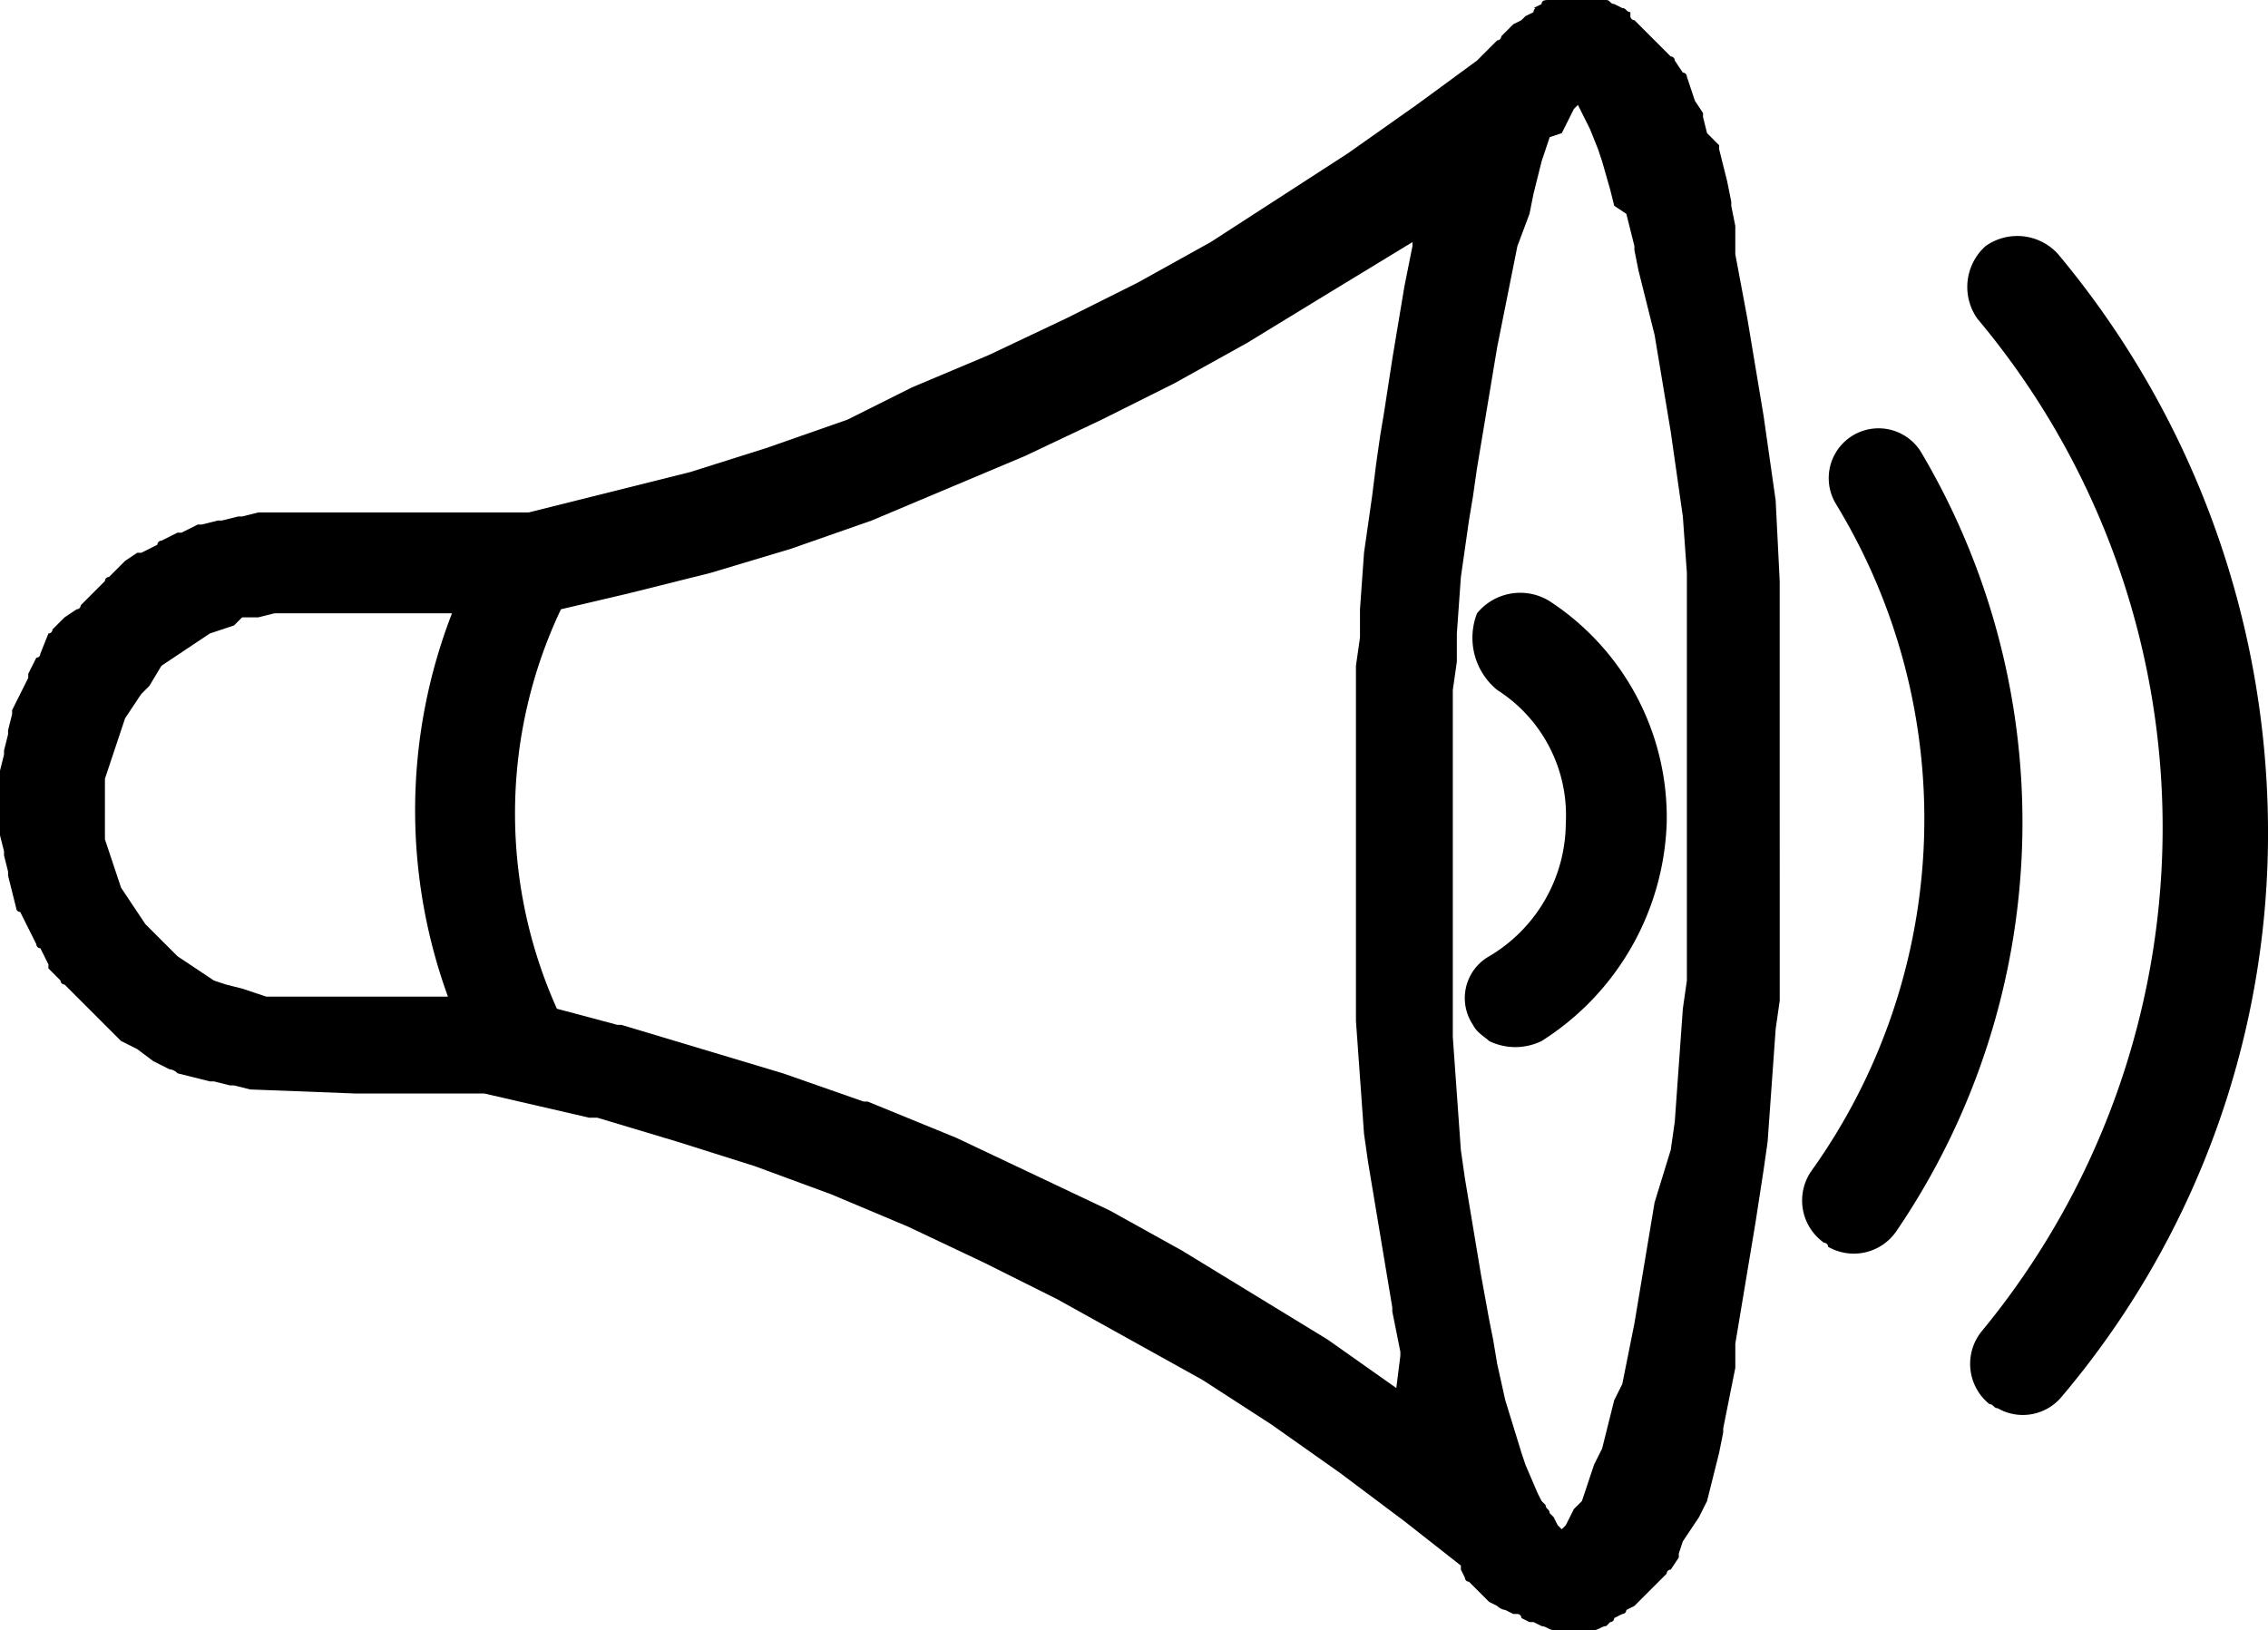
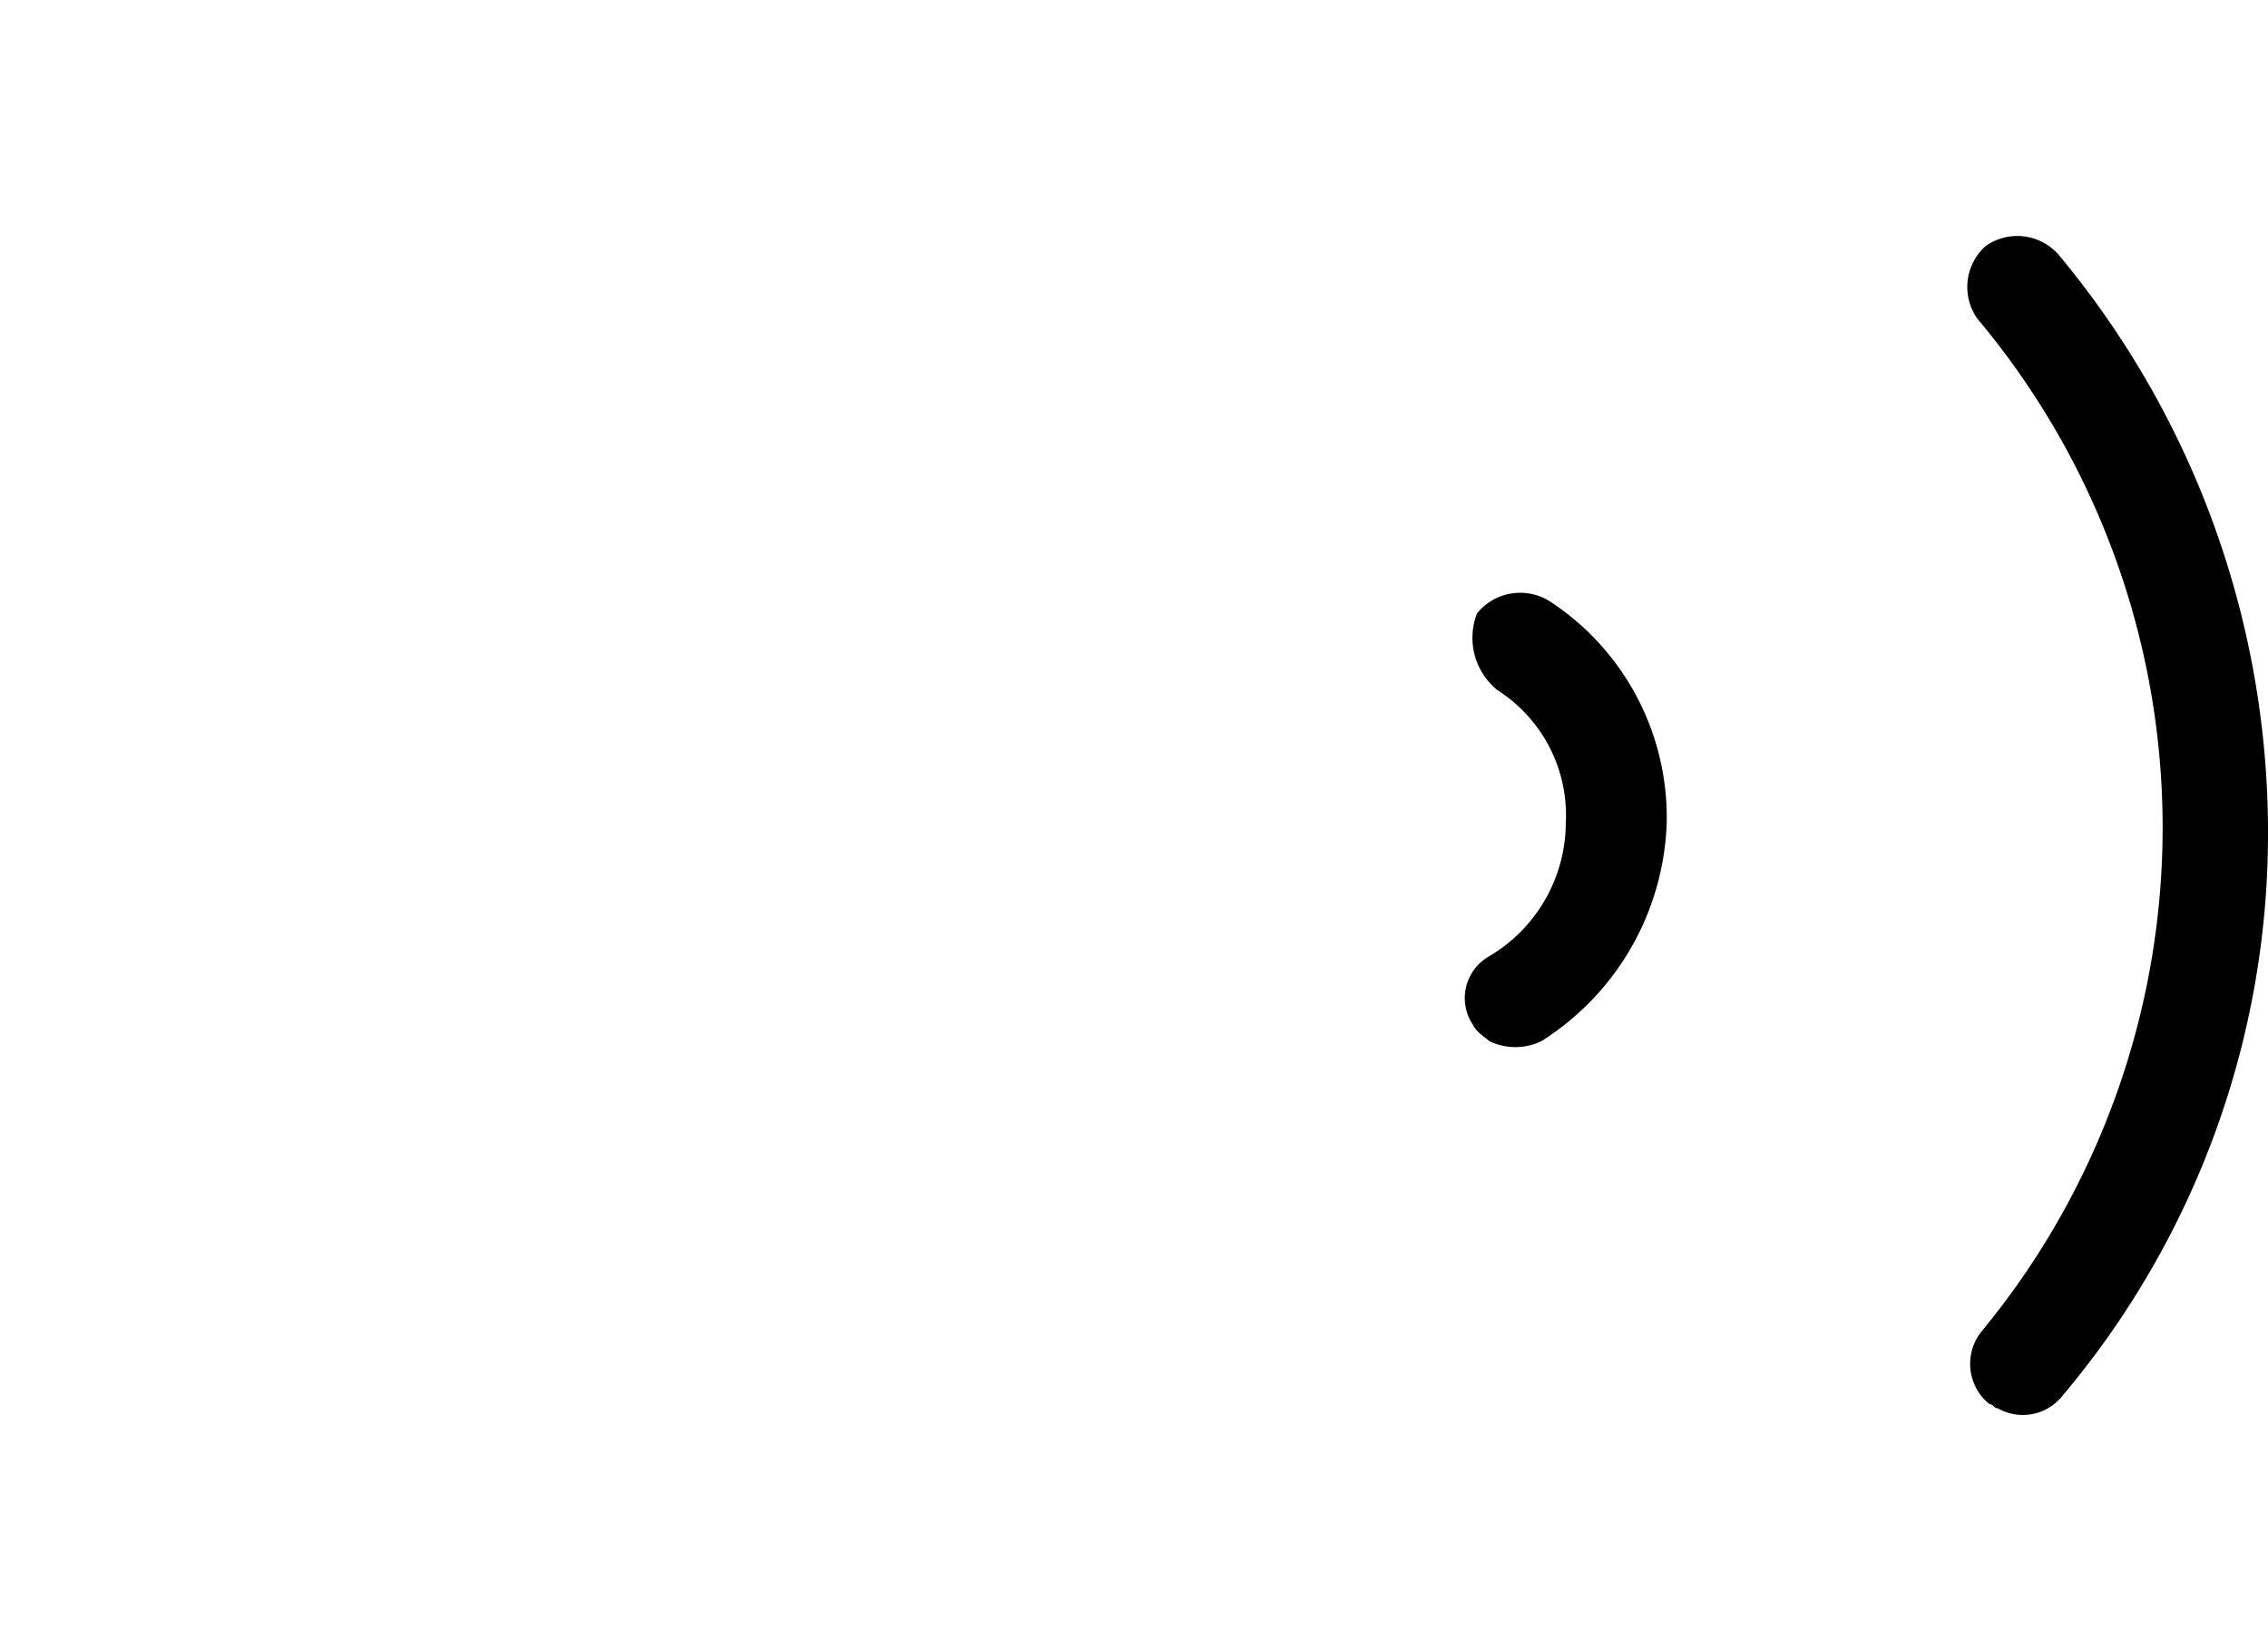
<svg xmlns="http://www.w3.org/2000/svg" id="レイヤー_1" data-name="レイヤー 1" viewBox="0 0 56.2 40.4">
  <title>icon_speaker01</title>
-   <path d="M14.6,27.7h.2l2,.6,1.9.6,1.9.7,1.9.8,1.9.9,1.8.9,1.8,1,1.8,1,1.7,1.1,1.7,1.2,1.6,1.2,1.4,1.1v.1h0l.1.2a.1.1,0,0,0,.1.1l.2.2.1.1.2.2h0l.2.1a.35.35,0,0,0,.2.1l.2.1h.1a.1.1,0,0,1,.1.1l.2.1H38l.2.1c.1,0,.2.1.3.1h1c.1,0,.2-.1.3-.1l.1-.1a.1.1,0,0,0,.1-.1l.2-.1a.1.1,0,0,0,.1-.1l.2-.1.1-.1.2-.2.1-.1.2-.2h0l.2-.2a.1.1,0,0,1,.1-.1l.2-.3v-.1l.1-.3h0l.2-.3h0l.2-.3h0l.2-.4h0l.1-.4h0l.1-.4h0l.1-.4.1-.5v-.1l.1-.5.1-.5h0l.1-.5h0v-.6h0l.1-.6h0l.2-1.2h0l.1-.6h0l.1-.6h0l.2-1.3h0l.1-.7h0l.1-1.4h0l.1-1.4h0l.1-.7h0v-.7h0v-.8h0v-.7h0v-.8h0V20.3h0V18.8h0V17.3h0v-.8h0V15.1h0v-.7h0l-.1-2h0l-.1-.7-.1-.7h0l-.1-.7h0l-.1-.6h0l-.1-.6h0l-.2-1.2h0L43,6.3V5.6l-.1-.5V5l-.1-.5h0l-.1-.4-.1-.4V3.6l-.3-.3h0l-.1-.4V2.8L42,2.5h0l-.1-.3h0l-.1-.3a.1.1,0,0,0-.1-.1l-.2-.3a.1.1,0,0,0-.1-.1l-.2-.2h0L41,1,40.9.9,40.7.7,40.6.6,40.5.5a.1.1,0,0,1-.1-.1V.3c-.1,0-.1-.1-.2-.1L40,.1c-.1,0-.1-.1-.2-.1H38.4c-.1,0-.2,0-.2.1L38,.2c.1,0,0,0,0,.1l-.2.1-.1.1-.2.1-.1.1-.2.2a.1.1,0,0,1-.1.1l-.1.1-.1.1-.2.2h0l-.1.1L35.1,2.6,33.4,3.8,31.7,4.9,30,6,28.2,7l-1.8.9-1.9.9-1.9.8-1.6.8-2,.7-1.9.6-2,.5-2,.5H6.4l-.4.1H5.9l-.4.1H5.4L5,13H4.9l-.4.2H4.4l-.4.2a.1.1,0,0,0-.1.1l-.4.2H3.4l-.3.2L3,14l-.3.3a.1.1,0,0,0-.1.1l-.3.3h0L2,15a.1.1,0,0,1-.1.1l-.3.2h0l-.3.3a.1.1,0,0,1-.1.1l-.2.5a.1.1,0,0,1-.1.1l-.2.4v.1l-.2.4h0l-.2.4v.1l-.1.4v.1l-.1.4v.1l-.1.4v1.6l.1.4v.1l.1.4v.1l.1.4h0l.1.4a.1.1,0,0,0,.1.1l.2.4h0l.2.4a.1.1,0,0,0,.1.1l.2.4V24l.3.3a.1.1,0,0,0,.1.1l.3.3.1.1.3.3h0l.3.3h0l.3.3.1.1.4.2h0l.4.3h0l.4.2a.31.31,0,0,1,.2.1l.4.1h0l.4.1h.1l.4.1h.1l.4.1,2.6.1H12ZM39,2.7l.1-.1h0l.1.2.1.2.1.2.2.5.1.3.2.7.1.4h0l.3.2.1.4.1.4v.1l.1.5L41,8.3l.2,1.2.1.6.1.6.1.7.1.7h0l.1.7.1,1.4v1.4h0v5.1h0v3.6l-.1.7-.1,1.4-.1,1.4-.1.7L41,29.8l-.1.6-.1.6-.2,1.2-.1.6-.1.5-.1.5-.1.5h0l-.2.4-.1.4h0l-.1.4-.1.4-.2.4-.1.3-.1.3-.1.3-.2.2-.1.2-.1.2-.1.1h0l-.1-.1-.1-.2-.1-.1c0-.1-.1-.1-.1-.2l-.1-.1-.1-.2-.3-.7-.1-.3-.4-1.3-.2-.9-.1-.6h0l-.1-.5-.2-1.1-.1-.6-.1-.6-.1-.6h0l-.1-.6-.1-.7-.1-1.4L36,25.7V25h0V17.8h0v-.7l.1-.7h0v-.7l.1-1.4.1-.7h0l.1-.7.1-.6.1-.7h0l.1-.6.2-1.2.1-.6h0l.1-.6.1-.5.1-.5.1-.5.2-1,.3-.8h0l.1-.5.1-.4.1-.4.1-.3.1-.3h0l.3-.1.1-.2.1-.2ZM6.3,24.6,6,24.5l-.4-.1-.3-.1L5,24.1l-.3-.2-.3-.2-.2-.2L4,23.3l-.2-.2-.2-.2-.2-.3-.2-.3L3,22l-.1-.3-.1-.3-.1-.3-.1-.3V19.3l.1-.3.1-.3.1-.3.1-.3.1-.3.2-.3.2-.3.2-.2.3-.5.3-.2.3-.2.3-.2.3-.2.3-.1.3-.1.2-.2h.4l.4-.1h4.4a13.51,13.51,0,0,0-.1,9.5H6.6Zm28.3,9.8-1.7-1.2h0l-1.8-1.1h0L29.3,31h0l-1.8-1h0l-1.9-.9h0l-1.9-.9h0l-2.2-.9h-.1l-2-.7h0l-2-.6h0l-2-.6h-.1L13.8,25a11.81,11.81,0,0,1,.1-9.9l1.7-.4h0l2-.5h0l2-.6h0l2-.7h0l1.9-.8h0l1.9-.8h0l1.9-.9h0l1.8-.9h0l1.8-1h0l1.8-1.1h0L35,6h0v.1h0l-.1.5h0l-.1.5h0l-.1.6h0l-.1.6-.1.6h0l-.2,1.3h0l-.1.6-.1.7h0l-.1.8h0l-.1.7-.1.7h0l-.1,1.4h0v.7l-.1.7h0v1.4h0v.8h0v1.5h0v2.3h0v.7h0v.7h0v1.4h0l.1,1.4h0l.1,1.4.1.7h0l.1.6.1.6h0l.1.6h0l.1.6h0l.2,1.2v.1l.1.5.1.5v.1l-.1.8Z" />
  <path d="M37.1,17.1a3.68,3.68,0,0,1,1.7,3.3,3.86,3.86,0,0,1-1.9,3.3,1.19,1.19,0,0,0-.4,1.7c.1.2.3.3.4.4a1.48,1.48,0,0,0,1.3,0,6.66,6.66,0,0,0,3.1-5.4,6.4,6.4,0,0,0-2.9-5.5,1.38,1.38,0,0,0-1.8.3A1.67,1.67,0,0,0,37.1,17.1Z" />
-   <path d="M47.6,11.2a1.23,1.23,0,1,0-2.1,1.3A15,15,0,0,1,44.9,29a1.28,1.28,0,0,0,.3,1.8.1.1,0,0,1,.1.1,1.28,1.28,0,0,0,1.7-.4A18,18,0,0,0,47.6,11.2Z" />
  <path d="M56.2,20.5A22.37,22.37,0,0,0,51,6.3a1.36,1.36,0,0,0-1.8-.2A1.36,1.36,0,0,0,49,7.9,19.62,19.62,0,0,1,49.1,33a1.28,1.28,0,0,0,.2,1.8c.1,0,.1.1.2.1a1.25,1.25,0,0,0,1.6-.3A21.61,21.61,0,0,0,56.2,20.5Z" />
</svg>